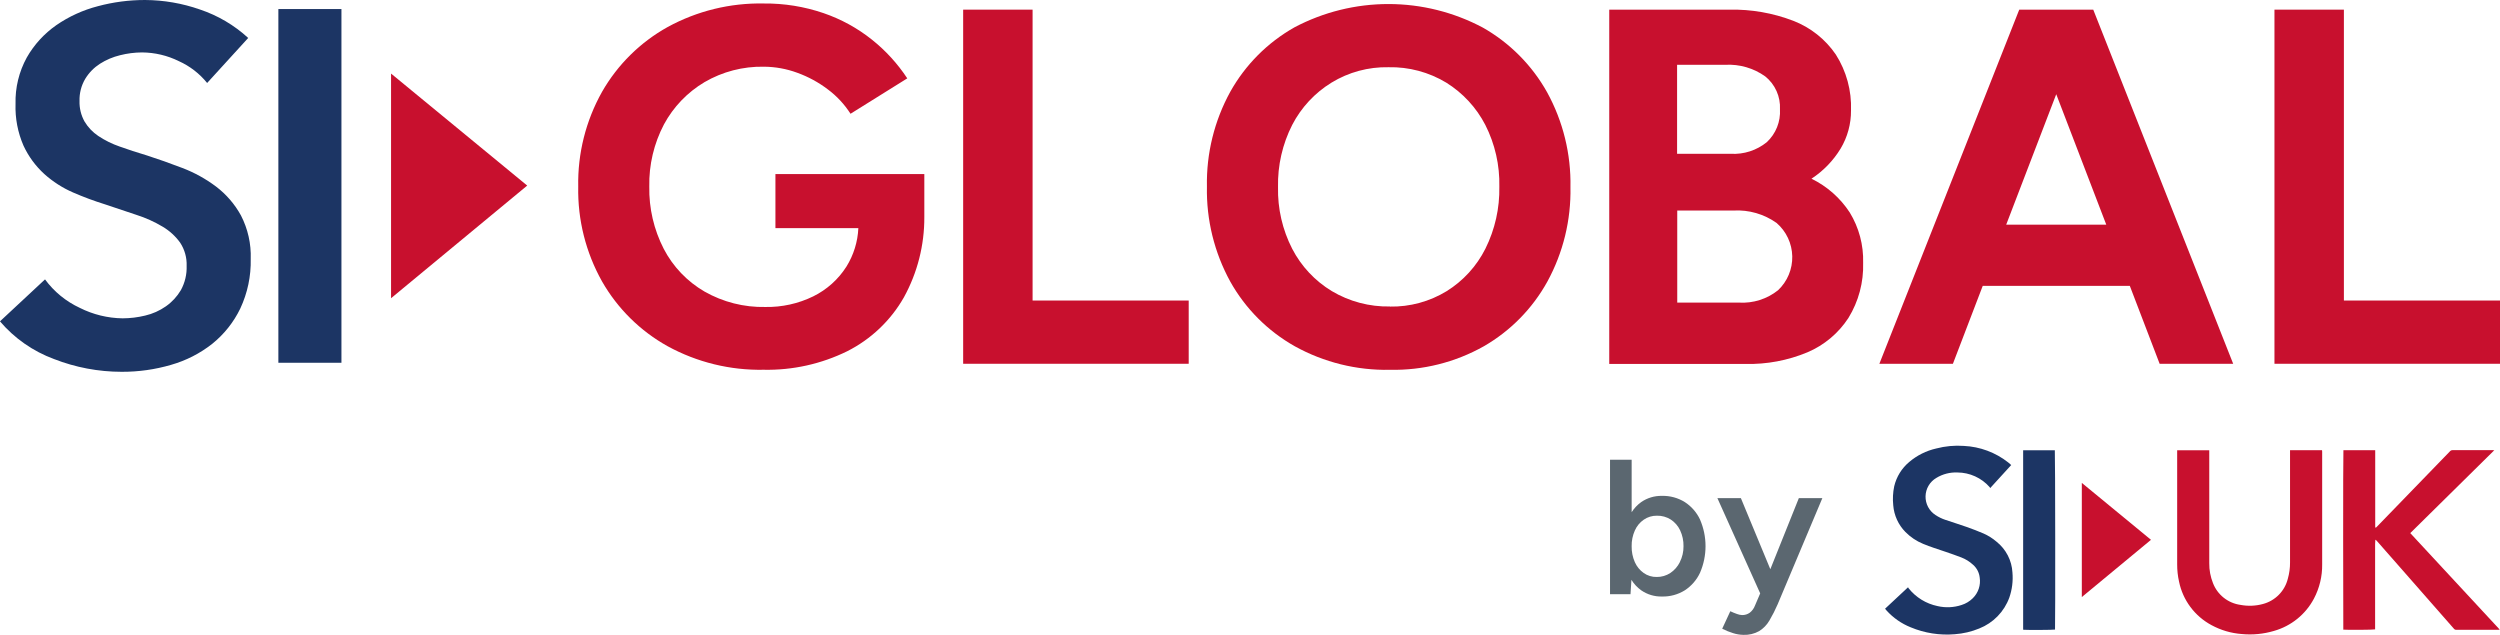
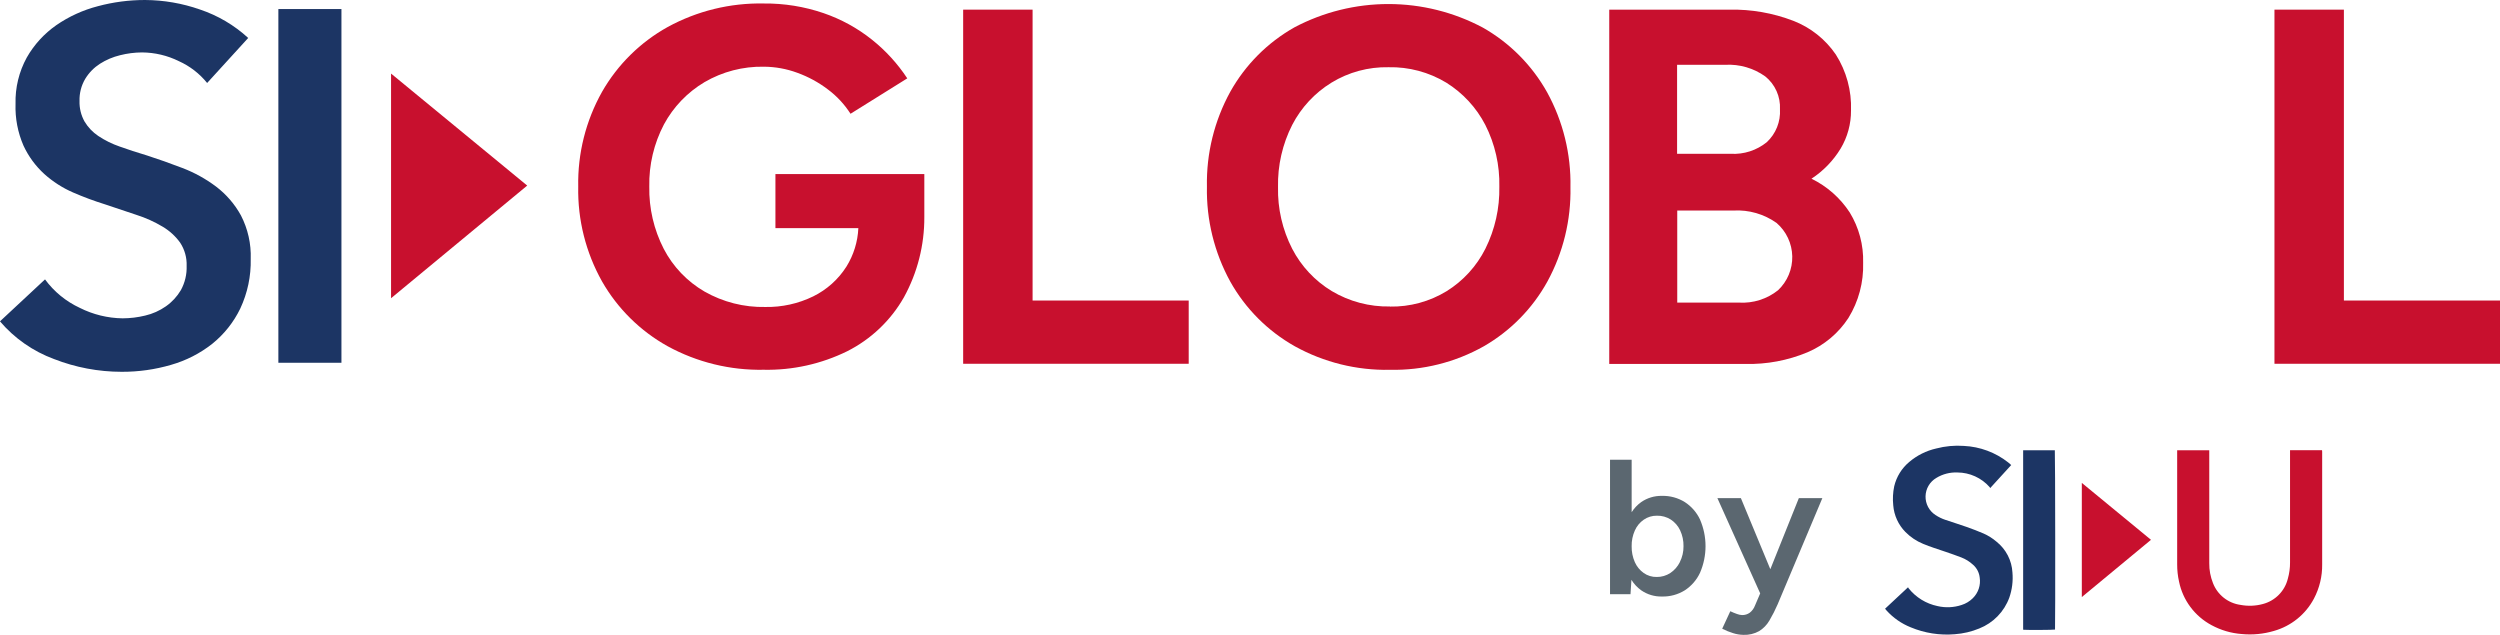
<svg xmlns="http://www.w3.org/2000/svg" width="315" height="80" viewBox="0 0 315 80" fill="none">
  <g clip-path="url(#clip0_139_481)">
    <path d="M214.208 65.468C213.787 64.569 213.122 63.806 212.29 63.265C211.43 62.729 210.431 62.456 209.417 62.48C208.479 62.457 207.559 62.732 206.788 63.265C206.311 63.609 205.904 64.04 205.588 64.535V57.928H202.863V74.873H205.443L205.56 73.058C205.878 73.574 206.295 74.022 206.788 74.377C207.558 74.912 208.479 75.187 209.417 75.162C210.431 75.186 211.429 74.913 212.29 74.377C213.123 73.832 213.787 73.065 214.206 72.162C214.662 71.106 214.897 69.967 214.897 68.816C214.897 67.665 214.662 66.527 214.206 65.47L214.208 65.468ZM211.661 70.83C211.388 71.383 210.974 71.854 210.462 72.198C209.951 72.533 209.352 72.707 208.741 72.698C208.156 72.71 207.583 72.535 207.106 72.198C206.616 71.852 206.23 71.379 205.989 70.83C205.712 70.2 205.576 69.518 205.588 68.83C205.574 68.147 205.711 67.469 205.989 66.845C206.23 66.294 206.62 65.82 207.116 65.478C207.601 65.145 208.177 64.97 208.766 64.978C209.386 64.963 209.995 65.132 210.519 65.463C211.03 65.797 211.438 66.267 211.696 66.82C211.989 67.446 212.134 68.13 212.122 68.82C212.131 69.518 211.972 70.207 211.656 70.83H211.661Z" fill="#5B6770" />
    <path d="M226.653 62.767L223.062 71.722L219.352 62.767H216.392L221.784 74.767L221.123 76.312C220.992 76.659 220.77 76.964 220.479 77.195C220.195 77.402 219.85 77.508 219.498 77.498C219.282 77.487 219.069 77.442 218.867 77.365C218.578 77.263 218.294 77.146 218.018 77.015L216.998 79.218C217.437 79.444 217.896 79.63 218.368 79.775C218.788 79.91 219.225 79.984 219.665 79.993C220.359 80.022 221.048 79.858 221.654 79.52C222.19 79.186 222.636 78.725 222.951 78.177C223.337 77.522 223.682 76.843 223.983 76.145L229.616 62.765H226.655L226.653 62.767Z" fill="#5B6770" />
    <path d="M262.309 60.845L271.024 68.017L262.309 75.23V60.845Z" fill="#C8102E" />
-     <path d="M295.27 56.727H299.277C299.277 57.053 299.277 57.375 299.277 57.695V66.465C299.407 66.5 299.452 66.407 299.505 66.35C299.981 65.862 300.454 65.373 300.928 64.882C303.514 62.216 306.102 59.545 308.691 56.87C308.731 56.822 308.781 56.784 308.837 56.758C308.893 56.731 308.955 56.718 309.017 56.718C310.7 56.718 312.383 56.718 314.066 56.718C314.118 56.718 314.171 56.718 314.281 56.73L303.695 67.172L314.965 79.328C314.906 79.342 314.847 79.352 314.787 79.358C313.017 79.358 311.247 79.358 309.478 79.358C309.419 79.357 309.362 79.343 309.31 79.316C309.258 79.289 309.213 79.25 309.179 79.203L302.448 71.532C301.459 70.407 300.47 69.281 299.48 68.153C299.429 68.091 299.366 68.04 299.295 68.002C299.267 68.341 299.257 68.68 299.264 69.02V79.302C299.077 79.36 295.758 79.382 295.257 79.335C295.242 79.175 295.217 57.275 295.27 56.727Z" fill="#C8102E" />
    <path d="M274.323 56.73H278.367V64.927C278.367 66.939 278.367 68.952 278.367 70.965C278.358 71.821 278.516 72.67 278.833 73.465C279.111 74.192 279.579 74.83 280.189 75.314C280.799 75.798 281.528 76.109 282.299 76.215C283.24 76.394 284.209 76.356 285.132 76.103C285.893 75.901 286.585 75.5 287.137 74.939C287.689 74.379 288.079 73.68 288.267 72.918C288.457 72.253 288.55 71.566 288.545 70.875V56.725H292.575C292.575 56.79 292.593 56.85 292.593 56.91C292.593 61.64 292.593 66.371 292.593 71.103C292.615 72.607 292.258 74.093 291.556 75.425C291.035 76.41 290.32 77.278 289.453 77.978C288.586 78.678 287.585 79.195 286.512 79.498C285.191 79.888 283.808 80.02 282.437 79.885C281.112 79.784 279.823 79.404 278.655 78.77C277.612 78.213 276.704 77.433 275.996 76.486C275.288 75.539 274.798 74.448 274.561 73.29C274.398 72.57 274.319 71.835 274.323 71.097V56.722V56.73Z" fill="#C8102E" />
    <path d="M237.517 76.7L240.412 73.998C240.435 74.042 240.46 74.086 240.488 74.127C241.401 75.274 242.688 76.065 244.124 76.365C245.135 76.603 246.193 76.553 247.177 76.222C247.701 76.055 248.178 75.766 248.569 75.38C248.911 75.046 249.169 74.635 249.321 74.183C249.473 73.73 249.515 73.247 249.443 72.775C249.377 72.146 249.073 71.565 248.594 71.15C248.167 70.757 247.669 70.447 247.127 70.237C246.471 69.987 245.805 69.75 245.136 69.525C244.192 69.205 243.235 68.91 242.313 68.525C241.474 68.181 240.713 67.671 240.077 67.025C239.191 66.121 238.65 64.936 238.549 63.675C238.465 62.87 238.506 62.057 238.672 61.265C238.957 60.068 239.622 58.994 240.568 58.205C241.546 57.376 242.71 56.794 243.961 56.51C245.1 56.211 246.28 56.101 247.455 56.185C249.484 56.282 251.433 57.008 253.03 58.263C253.153 58.362 253.28 58.47 253.413 58.595L250.763 61.5C250.744 61.456 250.721 61.414 250.693 61.375C250.186 60.799 249.561 60.337 248.861 60.019C248.162 59.701 247.402 59.535 246.634 59.532C245.698 59.493 244.772 59.732 243.974 60.22C243.57 60.458 243.234 60.794 242.996 61.198C242.759 61.602 242.629 62.059 242.619 62.527C242.608 62.995 242.718 63.458 242.936 63.872C243.155 64.285 243.476 64.637 243.869 64.892C244.253 65.146 244.669 65.35 245.106 65.498C246.007 65.802 246.916 66.085 247.813 66.4C248.524 66.65 249.226 66.922 249.919 67.218C250.516 67.481 251.07 67.831 251.565 68.255C252.154 68.725 252.637 69.313 252.983 69.982C253.328 70.651 253.528 71.386 253.568 72.138C253.661 73.208 253.527 74.285 253.173 75.3C252.852 76.178 252.349 76.979 251.696 77.649C251.044 78.319 250.256 78.843 249.386 79.188C248.401 79.593 247.358 79.837 246.295 79.912C244.405 80.072 242.504 79.773 240.753 79.043C239.584 78.576 238.538 77.847 237.695 76.912C237.643 76.855 237.597 76.793 237.535 76.72L237.517 76.7Z" fill="#1C3564" />
    <path d="M254.901 56.73H258.908C258.96 56.898 258.98 78.845 258.933 79.325C258.76 79.375 255.427 79.392 254.946 79.35L254.928 79.332C254.928 79.332 254.916 79.332 254.916 79.312C254.916 71.856 254.916 64.4 254.916 56.945V56.73H254.901Z" fill="#1C3564" />
    <path d="M26.099 10.455C25.144 9.272 23.924 8.33 22.537 7.705C21.095 6.993 19.51 6.617 17.901 6.605C16.965 6.61 16.034 6.728 15.127 6.958C14.233 7.174 13.381 7.535 12.604 8.028C11.848 8.511 11.211 9.16 10.744 9.925C10.241 10.772 9.99 11.744 10.02 12.727C9.993 13.629 10.211 14.522 10.651 15.31C11.087 16.039 11.68 16.663 12.387 17.135C13.22 17.688 14.12 18.133 15.066 18.46C16.118 18.838 17.274 19.216 18.535 19.593C19.964 20.054 21.447 20.579 22.983 21.168C24.493 21.743 25.916 22.528 27.208 23.497C28.505 24.479 29.579 25.723 30.361 27.148C31.233 28.839 31.656 30.724 31.591 32.625C31.641 34.787 31.188 36.932 30.268 38.89C29.434 40.611 28.228 42.126 26.737 43.325C25.202 44.533 23.445 45.431 21.565 45.968C19.538 46.562 17.435 46.858 15.322 46.847C12.408 46.845 9.52 46.3 6.807 45.24C4.166 44.266 1.822 42.63 -0.003 40.49L5.672 35.203C6.806 36.748 8.313 37.982 10.052 38.79C11.726 39.633 13.57 40.084 15.444 40.11C16.401 40.107 17.353 39.991 18.282 39.765C19.221 39.548 20.11 39.152 20.899 38.6C21.67 38.061 22.316 37.363 22.793 36.553C23.304 35.618 23.554 34.564 23.516 33.5C23.554 32.463 23.268 31.44 22.697 30.573C22.108 29.757 21.356 29.071 20.488 28.558C19.456 27.942 18.356 27.446 17.21 27.08L13.238 25.75C11.867 25.324 10.52 24.823 9.203 24.25C7.877 23.674 6.652 22.887 5.577 21.92C4.476 20.915 3.586 19.702 2.96 18.35C2.24 16.696 1.898 14.902 1.958 13.1C1.902 11.057 2.392 9.037 3.376 7.245C4.296 5.63 5.565 4.24 7.09 3.175C8.681 2.078 10.453 1.268 12.324 0.783C14.267 0.261 16.27 -0.002 18.282 1.11103e-05C20.634 0.014 22.967 0.418 25.187 1.195C27.446 1.95 29.52 3.172 31.273 4.783L26.104 10.45L26.099 10.455Z" fill="#1C3564" />
    <path d="M35.075 1.14H43.022V45.708H35.075V1.14Z" fill="#1C3564" />
    <path d="M49.273 9.27L66.428 23.383L49.273 37.575V9.27Z" fill="#C8102E" />
    <path d="M97.704 21.93V28.747H108.152C108.075 30.464 107.558 32.133 106.65 33.593C105.627 35.202 104.18 36.5 102.467 37.343C100.591 38.259 98.523 38.717 96.434 38.68C93.751 38.735 91.102 38.064 88.77 36.737C86.579 35.465 84.796 33.596 83.629 31.35C82.385 28.926 81.76 26.233 81.811 23.51C81.755 20.783 82.392 18.086 83.661 15.67C84.85 13.467 86.616 11.627 88.77 10.348C91.035 9.027 93.621 8.355 96.244 8.405C97.683 8.412 99.109 8.671 100.459 9.17C101.846 9.672 103.15 10.381 104.323 11.275C105.447 12.116 106.41 13.152 107.166 14.335L114.316 9.873C113.099 8.023 111.597 6.378 109.865 4.998C108.039 3.541 105.975 2.41 103.764 1.653C101.34 0.824 98.791 0.414 96.229 0.44C92.005 0.357 87.833 1.378 84.127 3.403C80.678 5.319 77.82 8.141 75.862 11.562C73.813 15.209 72.775 19.335 72.857 23.515C72.775 27.695 73.813 31.821 75.862 35.468C77.82 38.889 80.678 41.711 84.127 43.627C87.833 45.652 92.005 46.673 96.229 46.59C99.867 46.663 103.469 45.864 106.735 44.263C109.735 42.752 112.223 40.391 113.885 37.475C115.595 34.372 116.483 30.884 116.465 27.343V21.93H97.681H97.704Z" fill="#C8102E" />
    <path d="M121.358 45.835V1.215H130.106V37.867H149.776V45.835H121.361H121.358Z" fill="#C8102E" />
    <path d="M175.126 46.597C170.943 46.681 166.812 45.659 163.153 43.635C159.738 41.715 156.92 38.891 155.011 35.475C153.003 31.815 151.99 27.694 152.073 23.523C151.989 19.351 153.002 15.229 155.011 11.57C156.909 8.17 159.71 5.357 163.105 3.443C166.761 1.511 170.835 0.504 174.971 0.509C179.107 0.514 183.179 1.532 186.83 3.473C190.23 5.401 193.035 8.223 194.939 11.633C196.947 15.292 197.96 19.413 197.877 23.585C197.96 27.732 196.959 31.829 194.972 35.472C193.097 38.872 190.325 41.694 186.957 43.633C183.356 45.658 179.276 46.681 175.144 46.595L175.126 46.597ZM175.126 38.63C177.646 38.675 180.127 38.001 182.277 36.688C184.368 35.386 186.059 33.533 187.163 31.332C188.368 28.908 188.969 26.229 188.916 23.523C188.979 20.821 188.371 18.146 187.148 15.735C186.018 13.552 184.318 11.713 182.229 10.412C180.037 9.088 177.513 8.414 174.951 8.47C172.42 8.418 169.927 9.092 167.768 10.412C165.664 11.704 163.953 13.545 162.819 15.735C161.586 18.162 160.972 20.855 161.031 23.575C160.972 26.276 161.586 28.948 162.819 31.352C163.958 33.55 165.682 35.392 167.801 36.675C170.019 37.995 172.562 38.668 175.144 38.617L175.126 38.63Z" fill="#C8102E" />
    <path d="M202.765 45.835V1.215H217.9C220.648 1.158 223.381 1.634 225.947 2.618C228.125 3.459 229.996 4.941 231.311 6.868C232.648 8.968 233.316 11.423 233.227 13.91C233.241 15.604 232.787 17.27 231.917 18.725C230.991 20.246 229.737 21.542 228.246 22.517C230.207 23.473 231.872 24.942 233.064 26.767C234.231 28.674 234.818 30.877 234.755 33.11C234.829 35.556 234.186 37.971 232.904 40.057C231.651 41.984 229.85 43.494 227.732 44.392C225.266 45.419 222.612 45.918 219.941 45.858H202.763L202.765 45.835ZM211.321 19.38H218.083C219.724 19.471 221.34 18.948 222.616 17.915C223.18 17.389 223.622 16.745 223.909 16.029C224.196 15.313 224.321 14.542 224.276 13.773C224.317 12.985 224.17 12.2 223.848 11.48C223.527 10.76 223.039 10.126 222.425 9.63C220.959 8.582 219.179 8.066 217.379 8.165H211.313V19.383L211.321 19.38ZM211.321 38.13H219.12C220.896 38.233 222.648 37.677 224.038 36.568C224.619 36.018 225.078 35.353 225.386 34.616C225.693 33.879 225.843 33.085 225.825 32.287C225.807 31.488 225.622 30.702 225.281 29.979C224.941 29.257 224.453 28.613 223.848 28.09C222.269 26.969 220.355 26.418 218.421 26.527H211.333V38.13H211.321Z" fill="#C8102E" />
-     <path d="M272.114 45.835H281.38L263.749 1.215H254.425L236.801 45.835H246.067L249.824 36.02H268.357L272.114 45.835ZM252.782 28.305L259.086 11.87L265.389 28.305H252.782Z" fill="#C8102E" />
    <path d="M286.582 45.835V1.215H295.33V37.867H315.008V45.835H286.592H286.582Z" fill="#C8102E" />
  </g>
  <defs>
    <clipPath id="clip0_139_481">
      <rect width="315" height="80" fill="white" />
    </clipPath>
  </defs>
</svg>